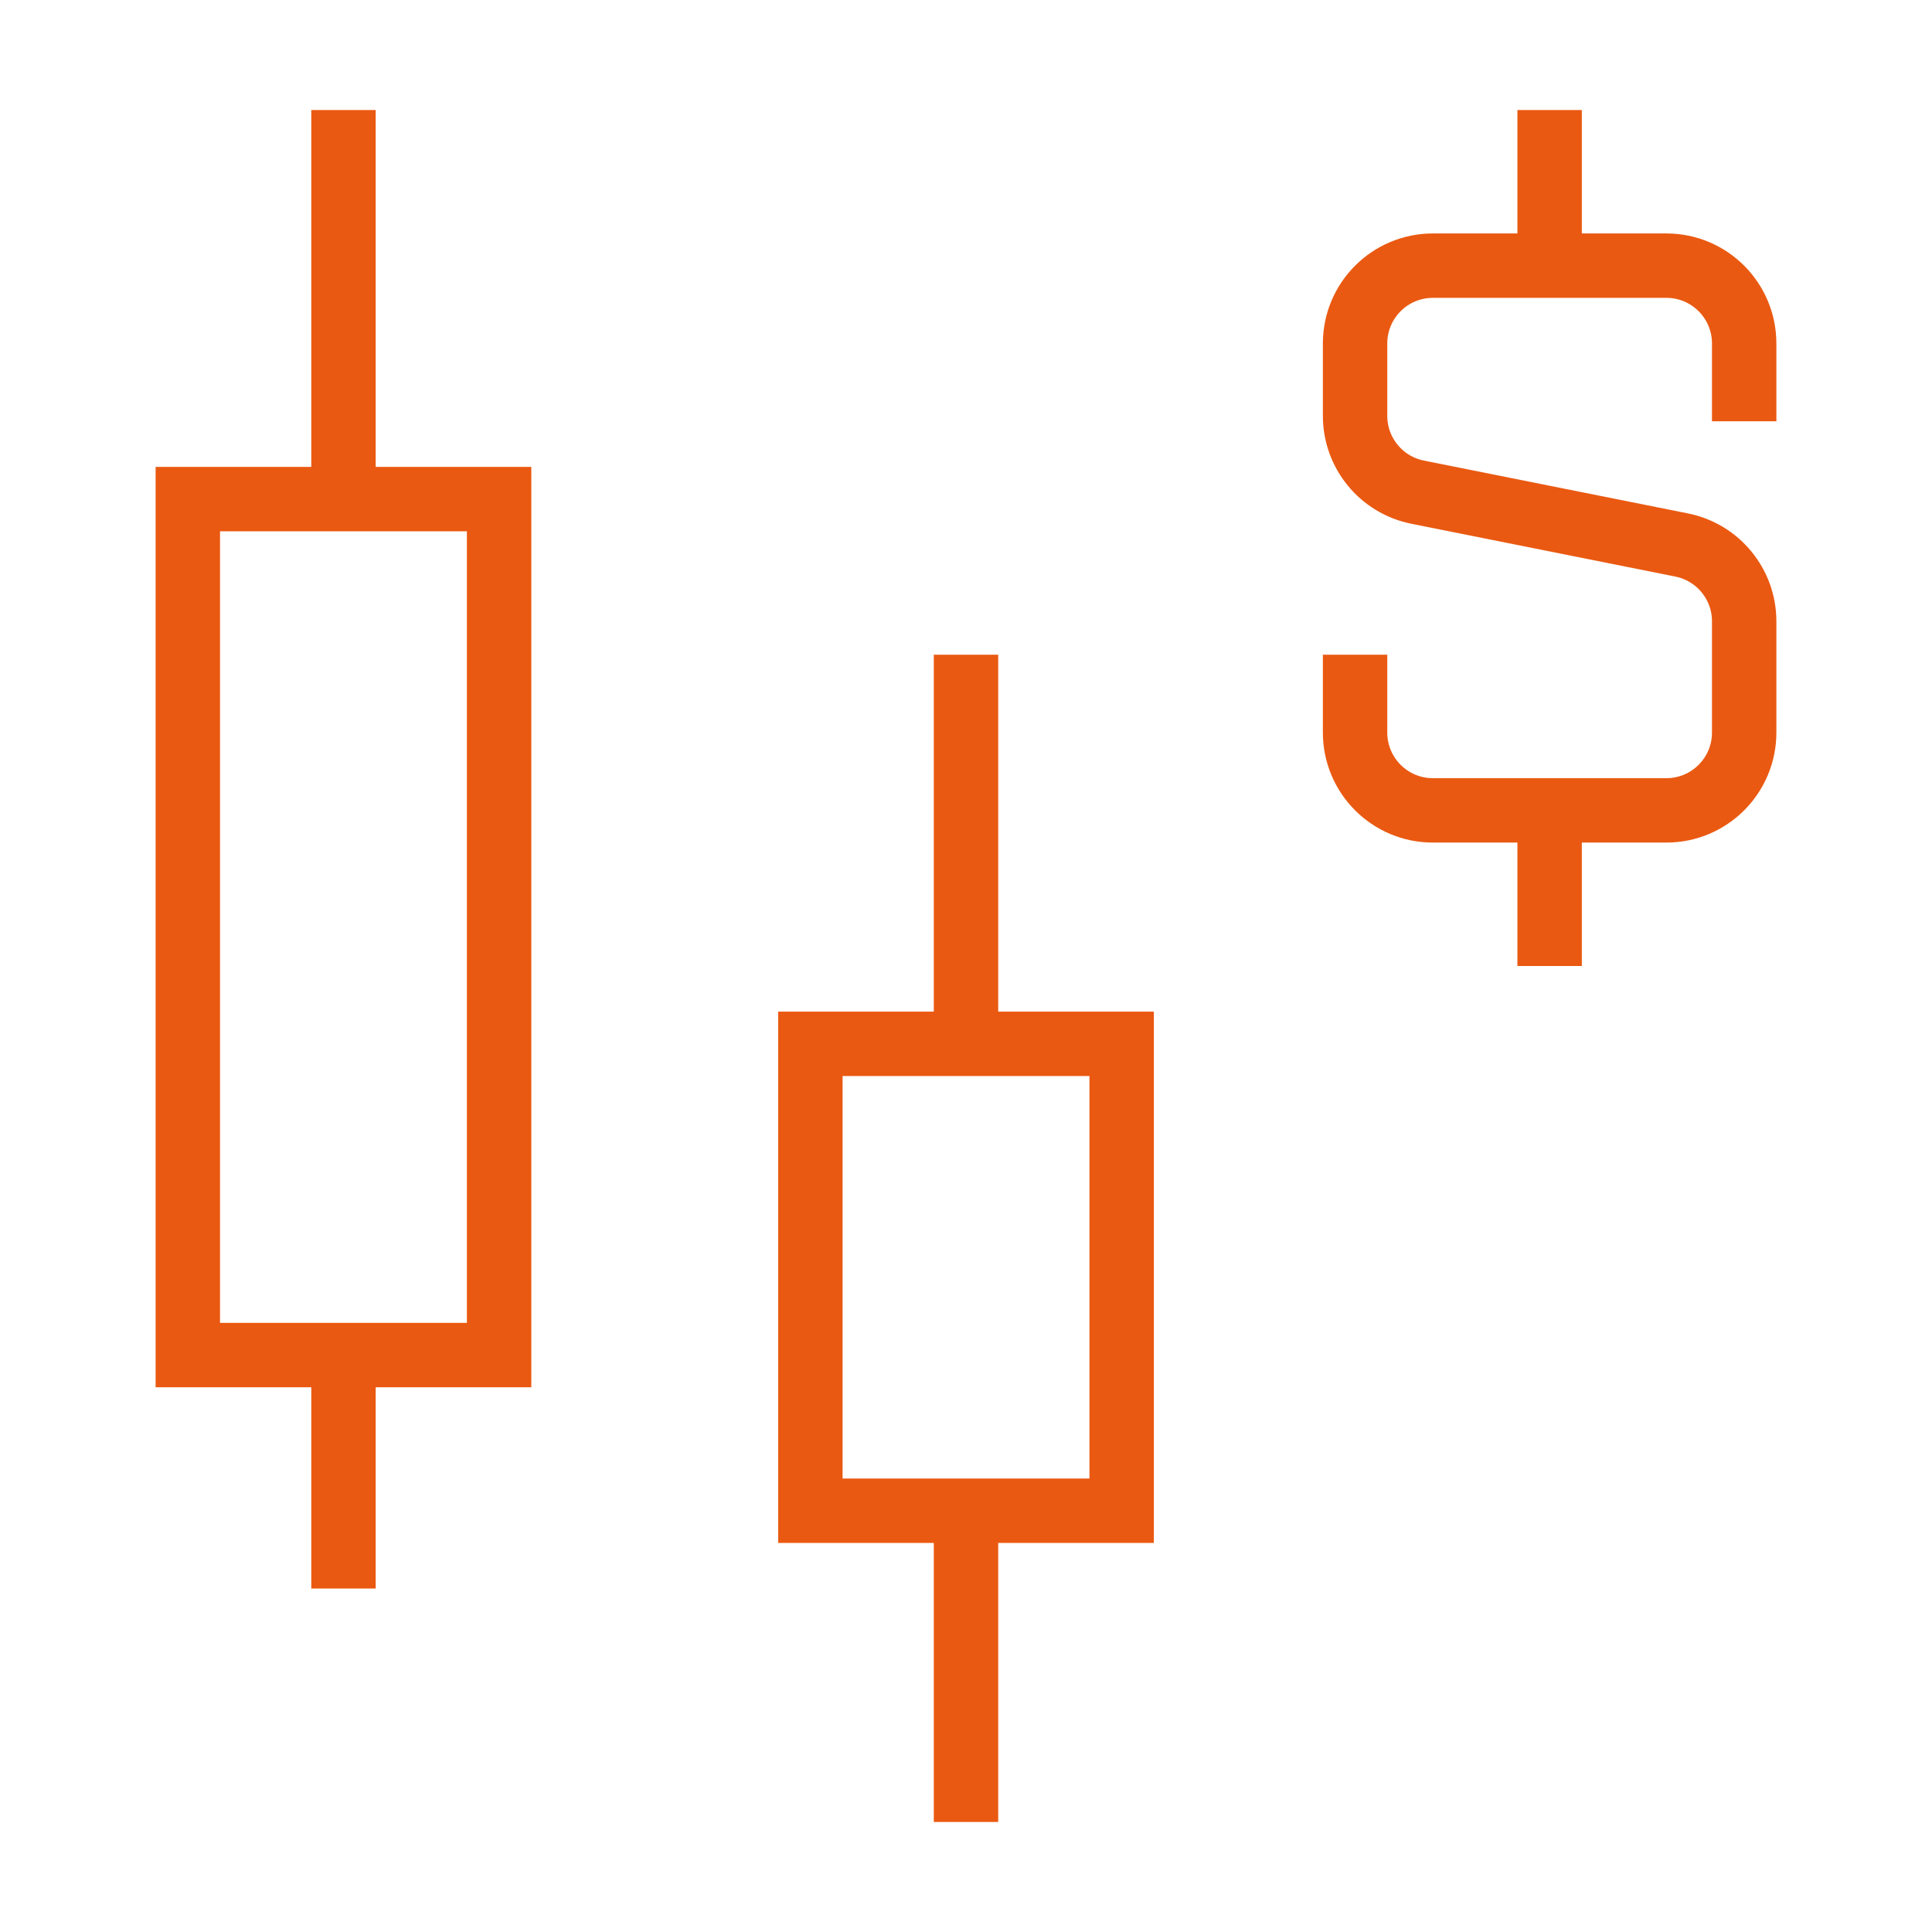
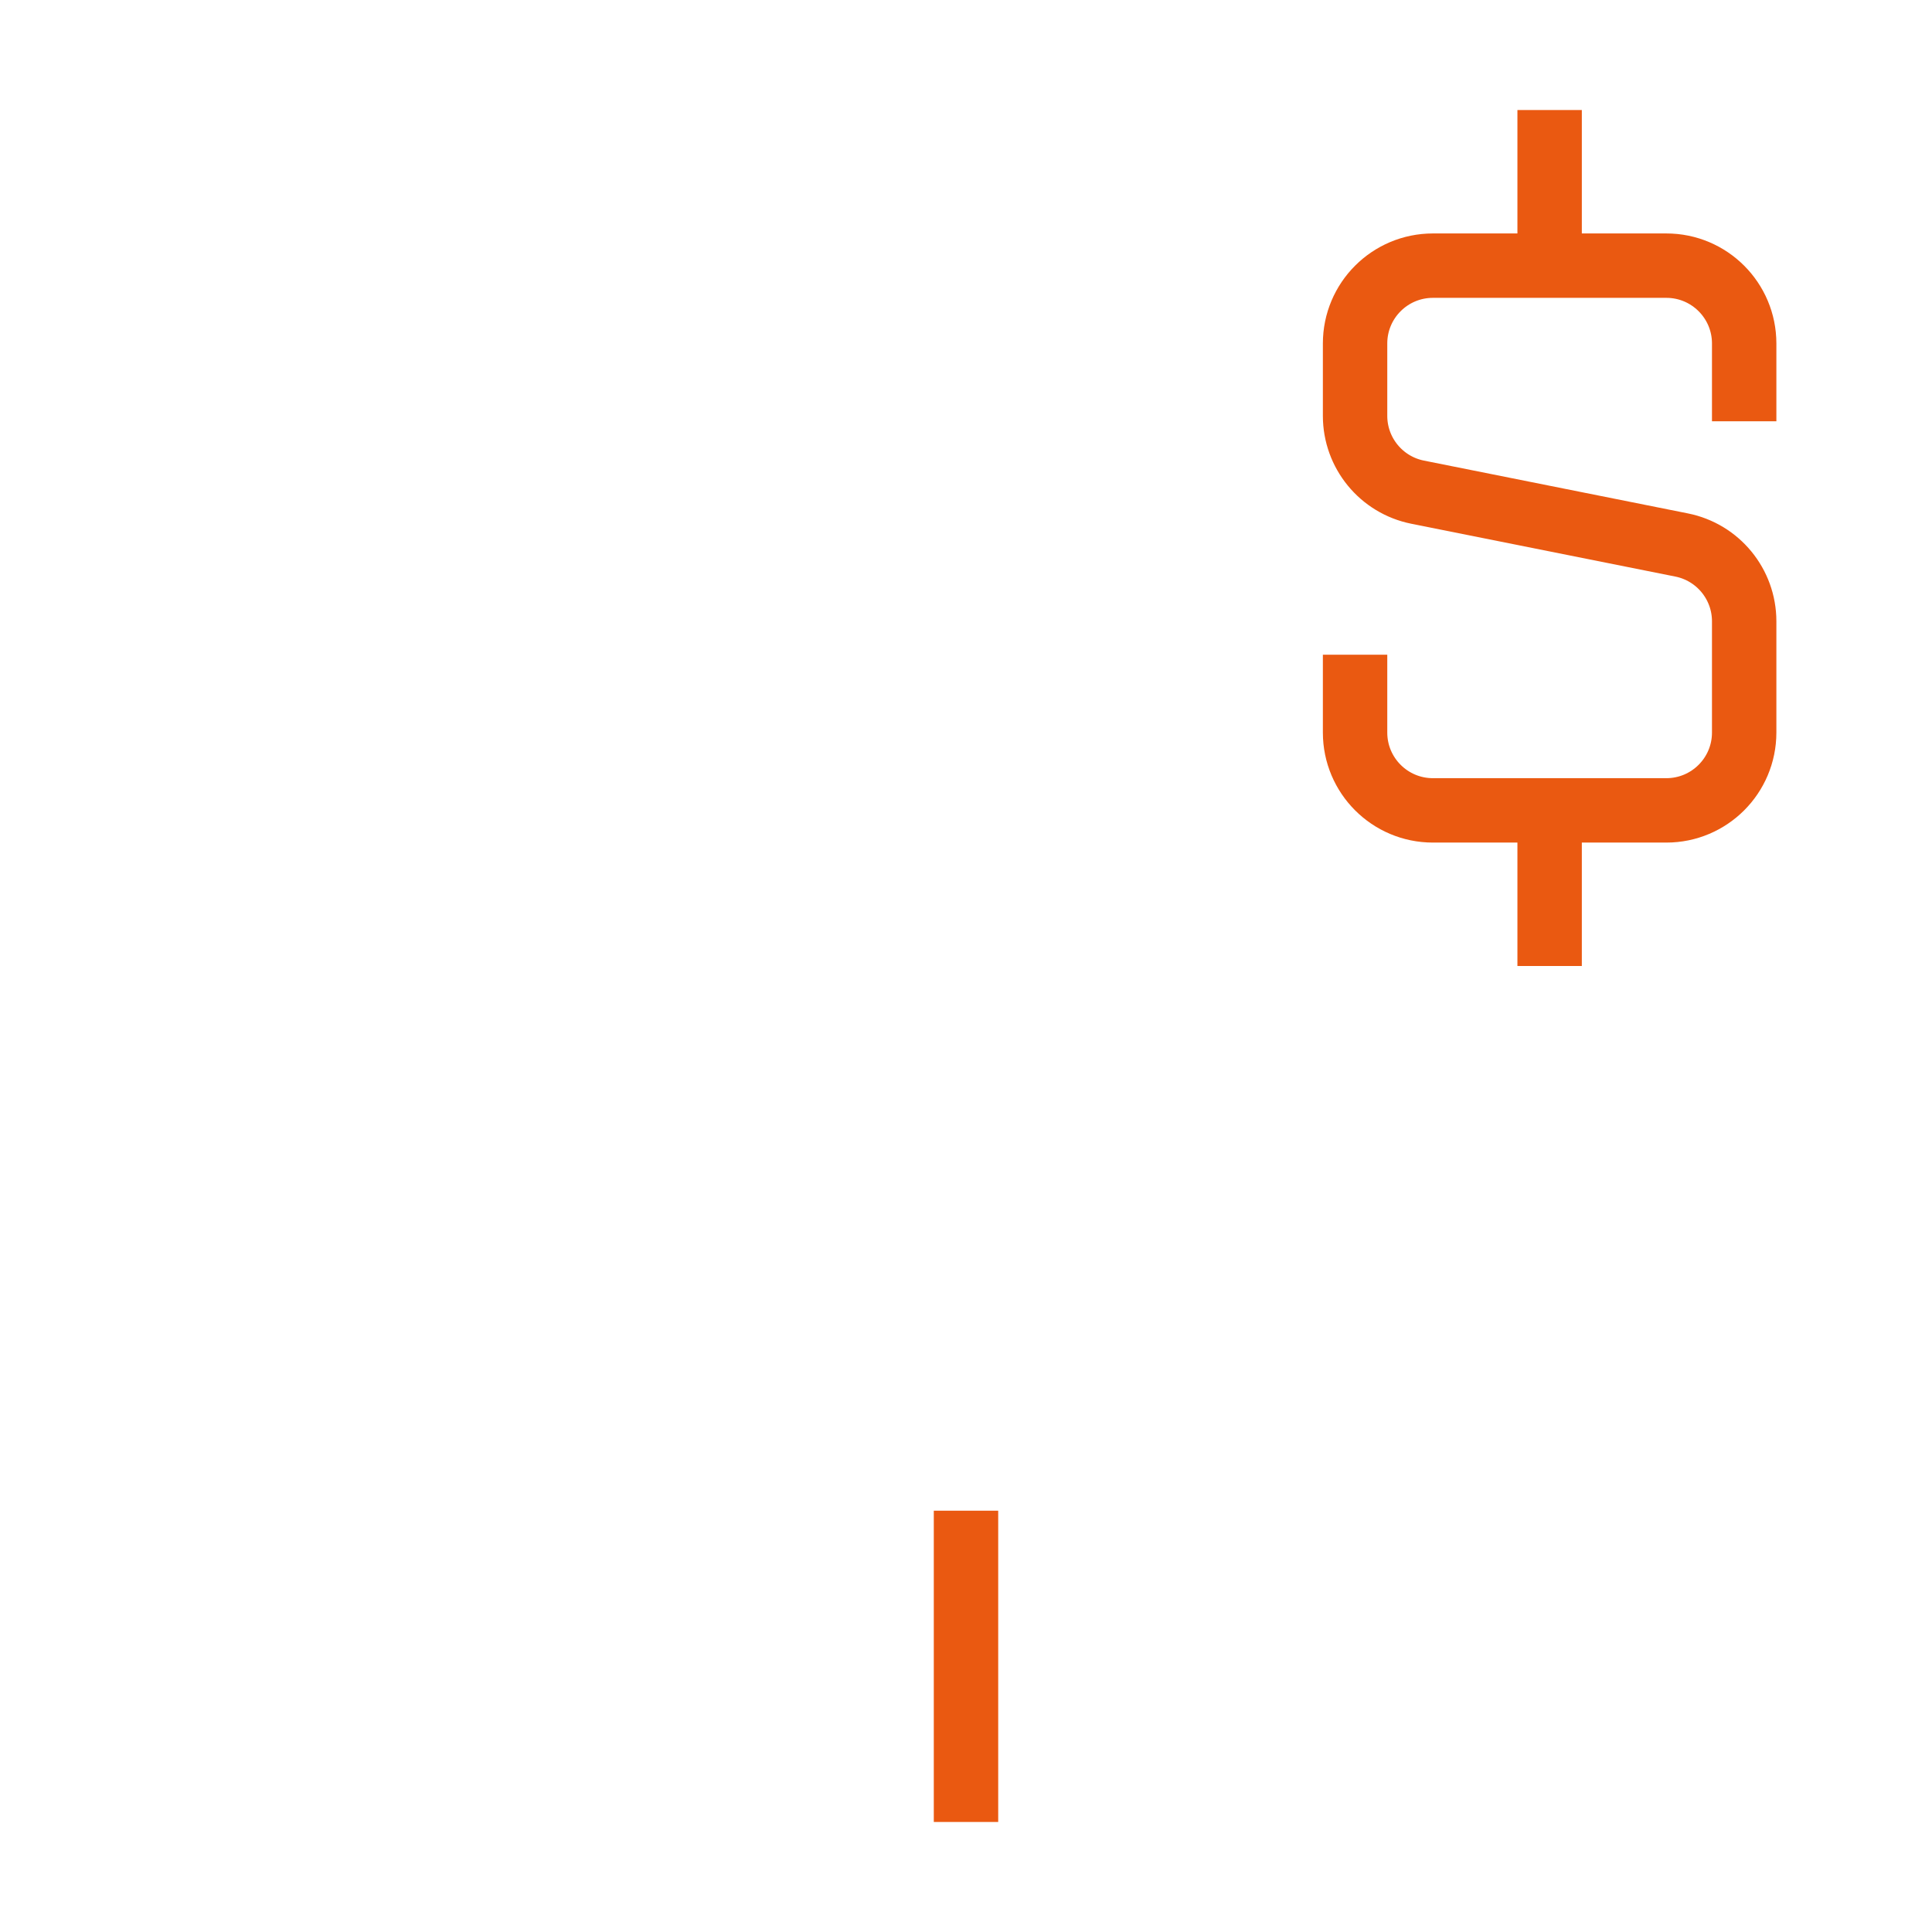
<svg xmlns="http://www.w3.org/2000/svg" fill="none" viewBox="-1 -1 60 60" id="Stock--Streamline-Sharp" height="60" width="60">
  <desc> Stock Streamline Icon: https://streamlinehq.com </desc>
  <g id="stock--price-stock-wallstreet-dollar-money-currency-fluctuate-candlestick-business">
-     <path id="Vector 2759" stroke="#ea5911" d="M4.833 41.083V14.5h9.667v26.583H4.833Z" stroke-width="2" />
-     <path id="Vector 2760" stroke="#ea5911" d="M24.167 45.917v-14.5h9.667v14.5h-9.667Z" stroke-width="2" />
-     <path id="Vector 2761" stroke="#ea5911" d="M9.667 14.5V2.417" stroke-width="2" />
-     <path id="Vector 2763" stroke="#ea5911" d="M29 31.417V19.333" stroke-width="2" />
    <path id="Vector 2764" stroke="#ea5911" d="M29 55.583v-9.667" stroke-width="2" />
-     <path id="Vector 2762" stroke="#ea5911" d="M9.667 48.333v-7.25" stroke-width="2" />
    <path id="Vector 2947" stroke="#ea5911" d="M47.125 7.25V2.417" stroke-width="2" />
    <path id="Vector 2948" stroke="#ea5911" d="M47.125 29v-4.833" stroke-width="2" />
    <path id="Vector 3037" stroke="#ea5911" d="M53.167 12.083V9.667c0 -1.335 -1.082 -2.417 -2.417 -2.417h-7.25c-1.335 0 -2.417 1.082 -2.417 2.417v2.248c0 1.152 0.813 2.144 1.943 2.37l8.198 1.64c1.13 0.226 1.943 1.218 1.943 2.37V21.75c0 1.335 -1.082 2.417 -2.417 2.417h-7.25c-1.335 0 -2.417 -1.082 -2.417 -2.417V19.333" stroke-width="2" />
  </g>
</svg>